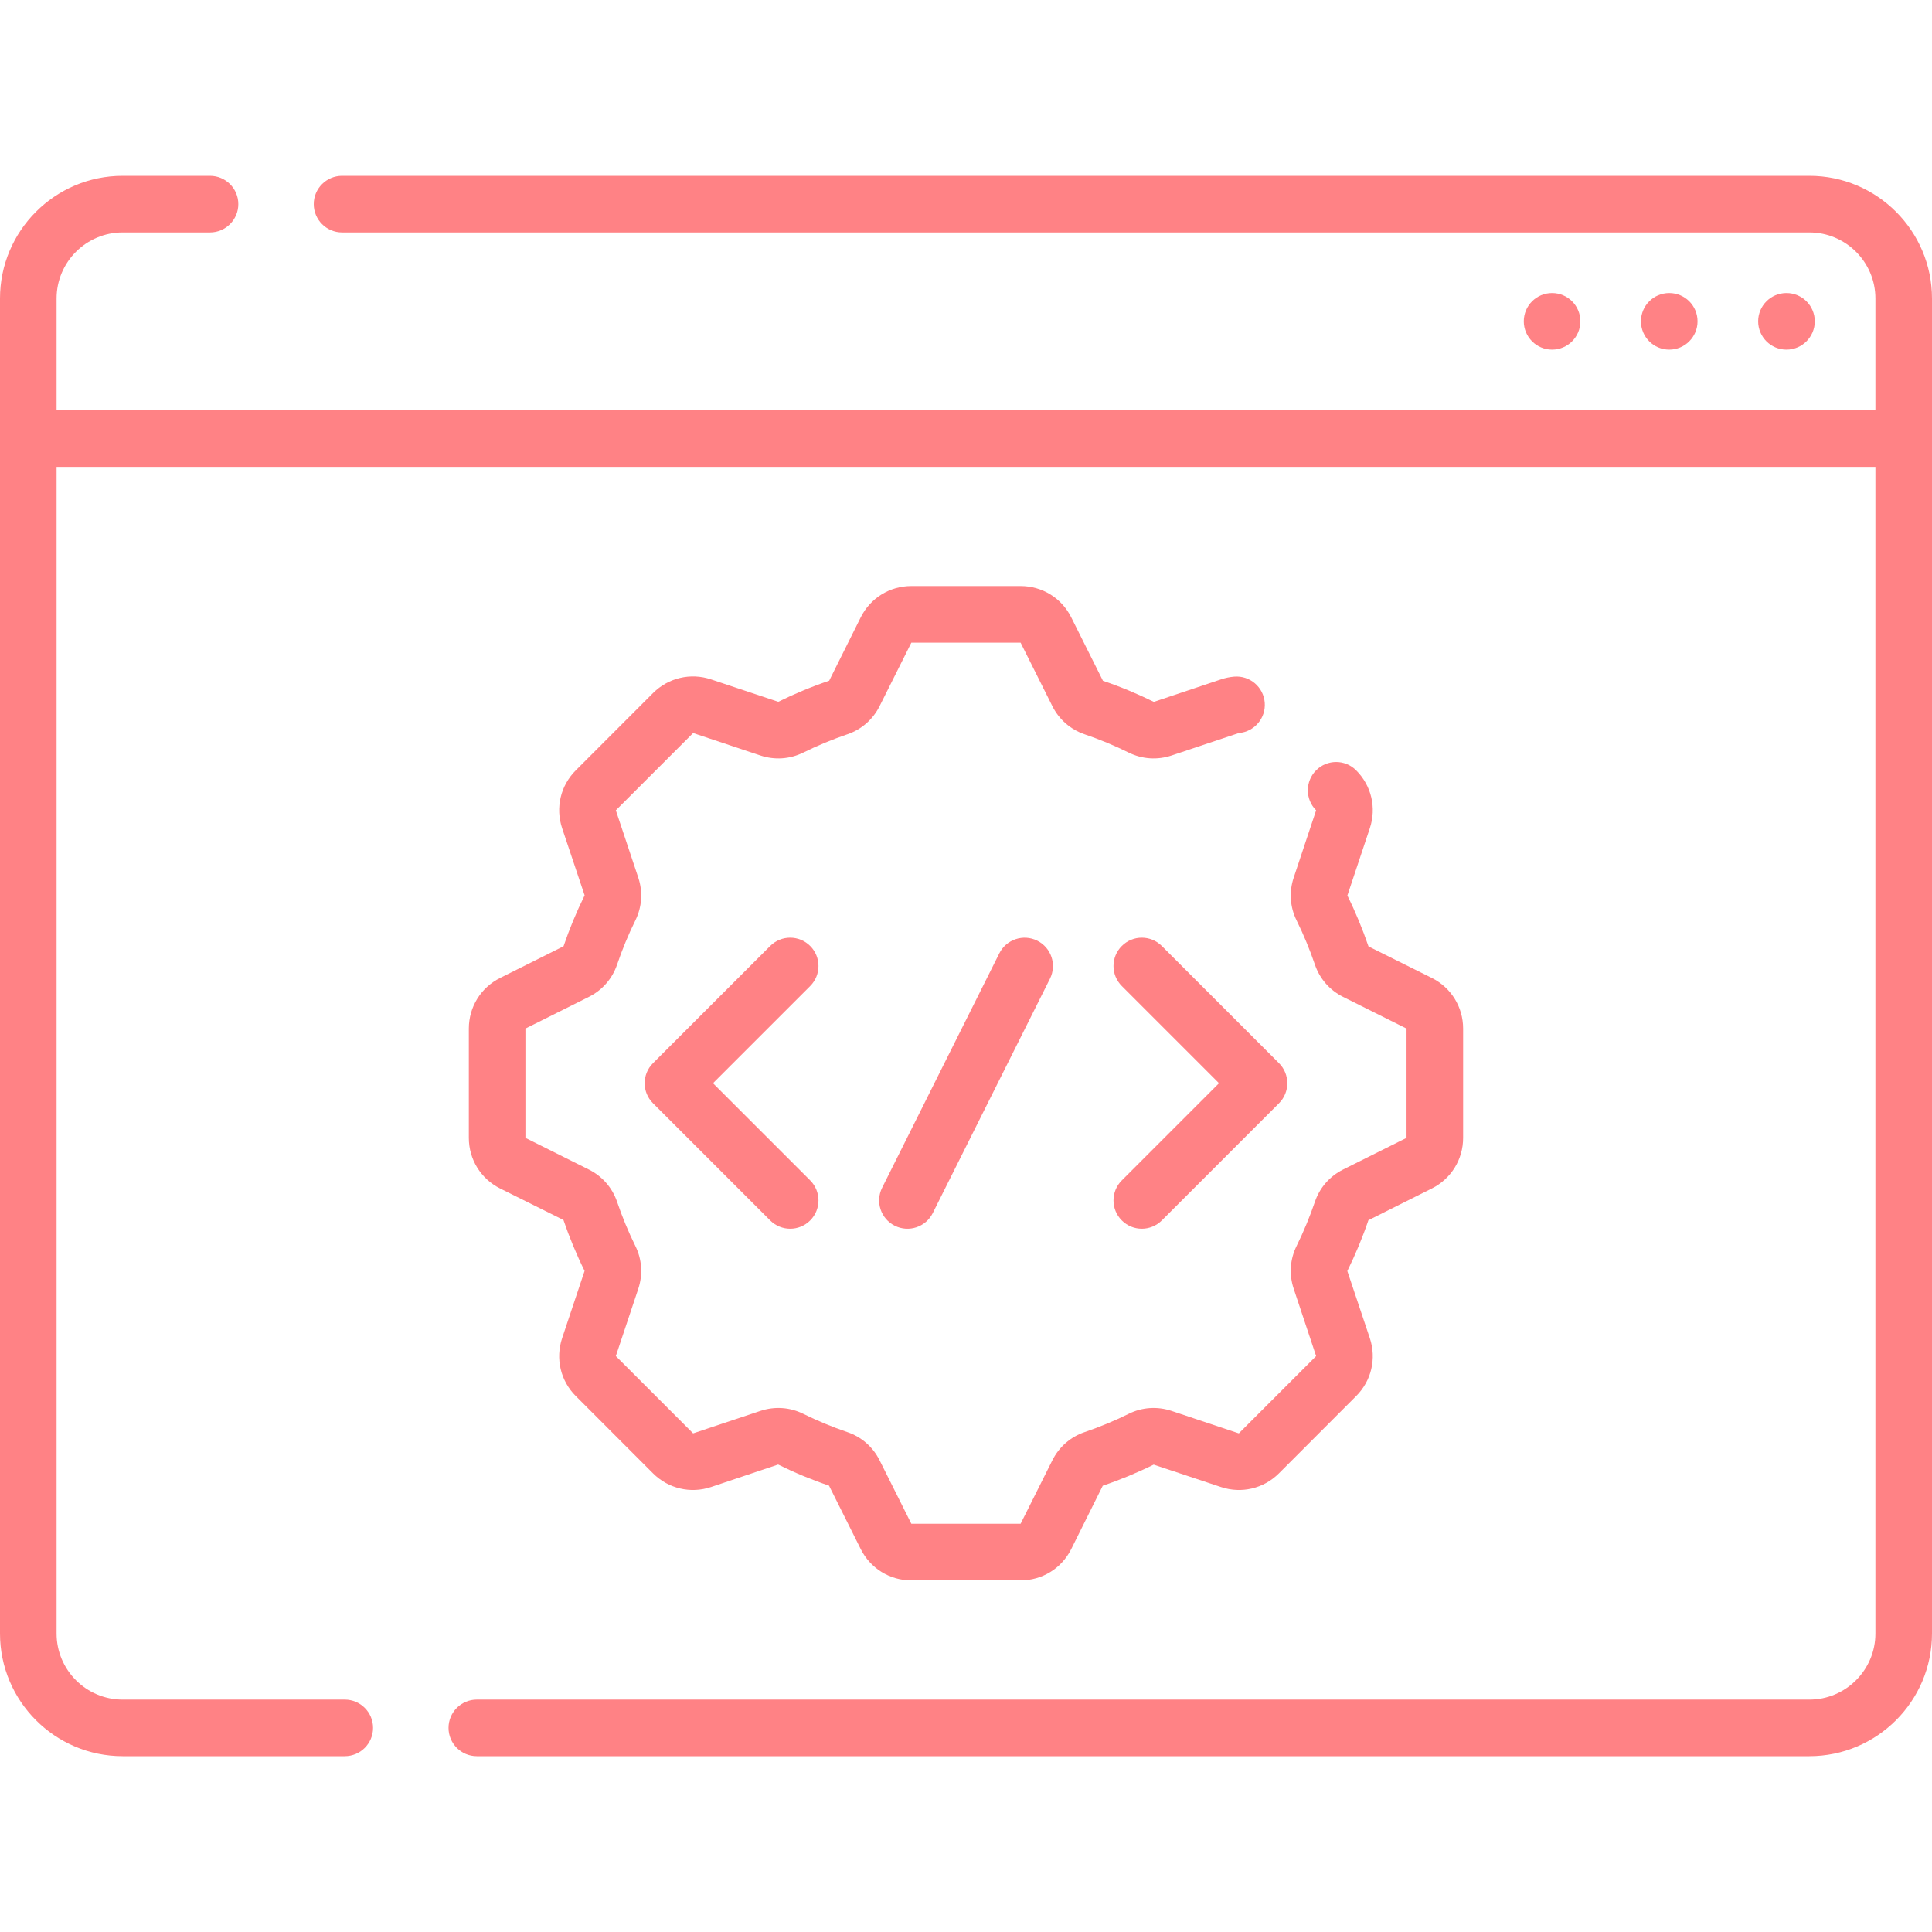
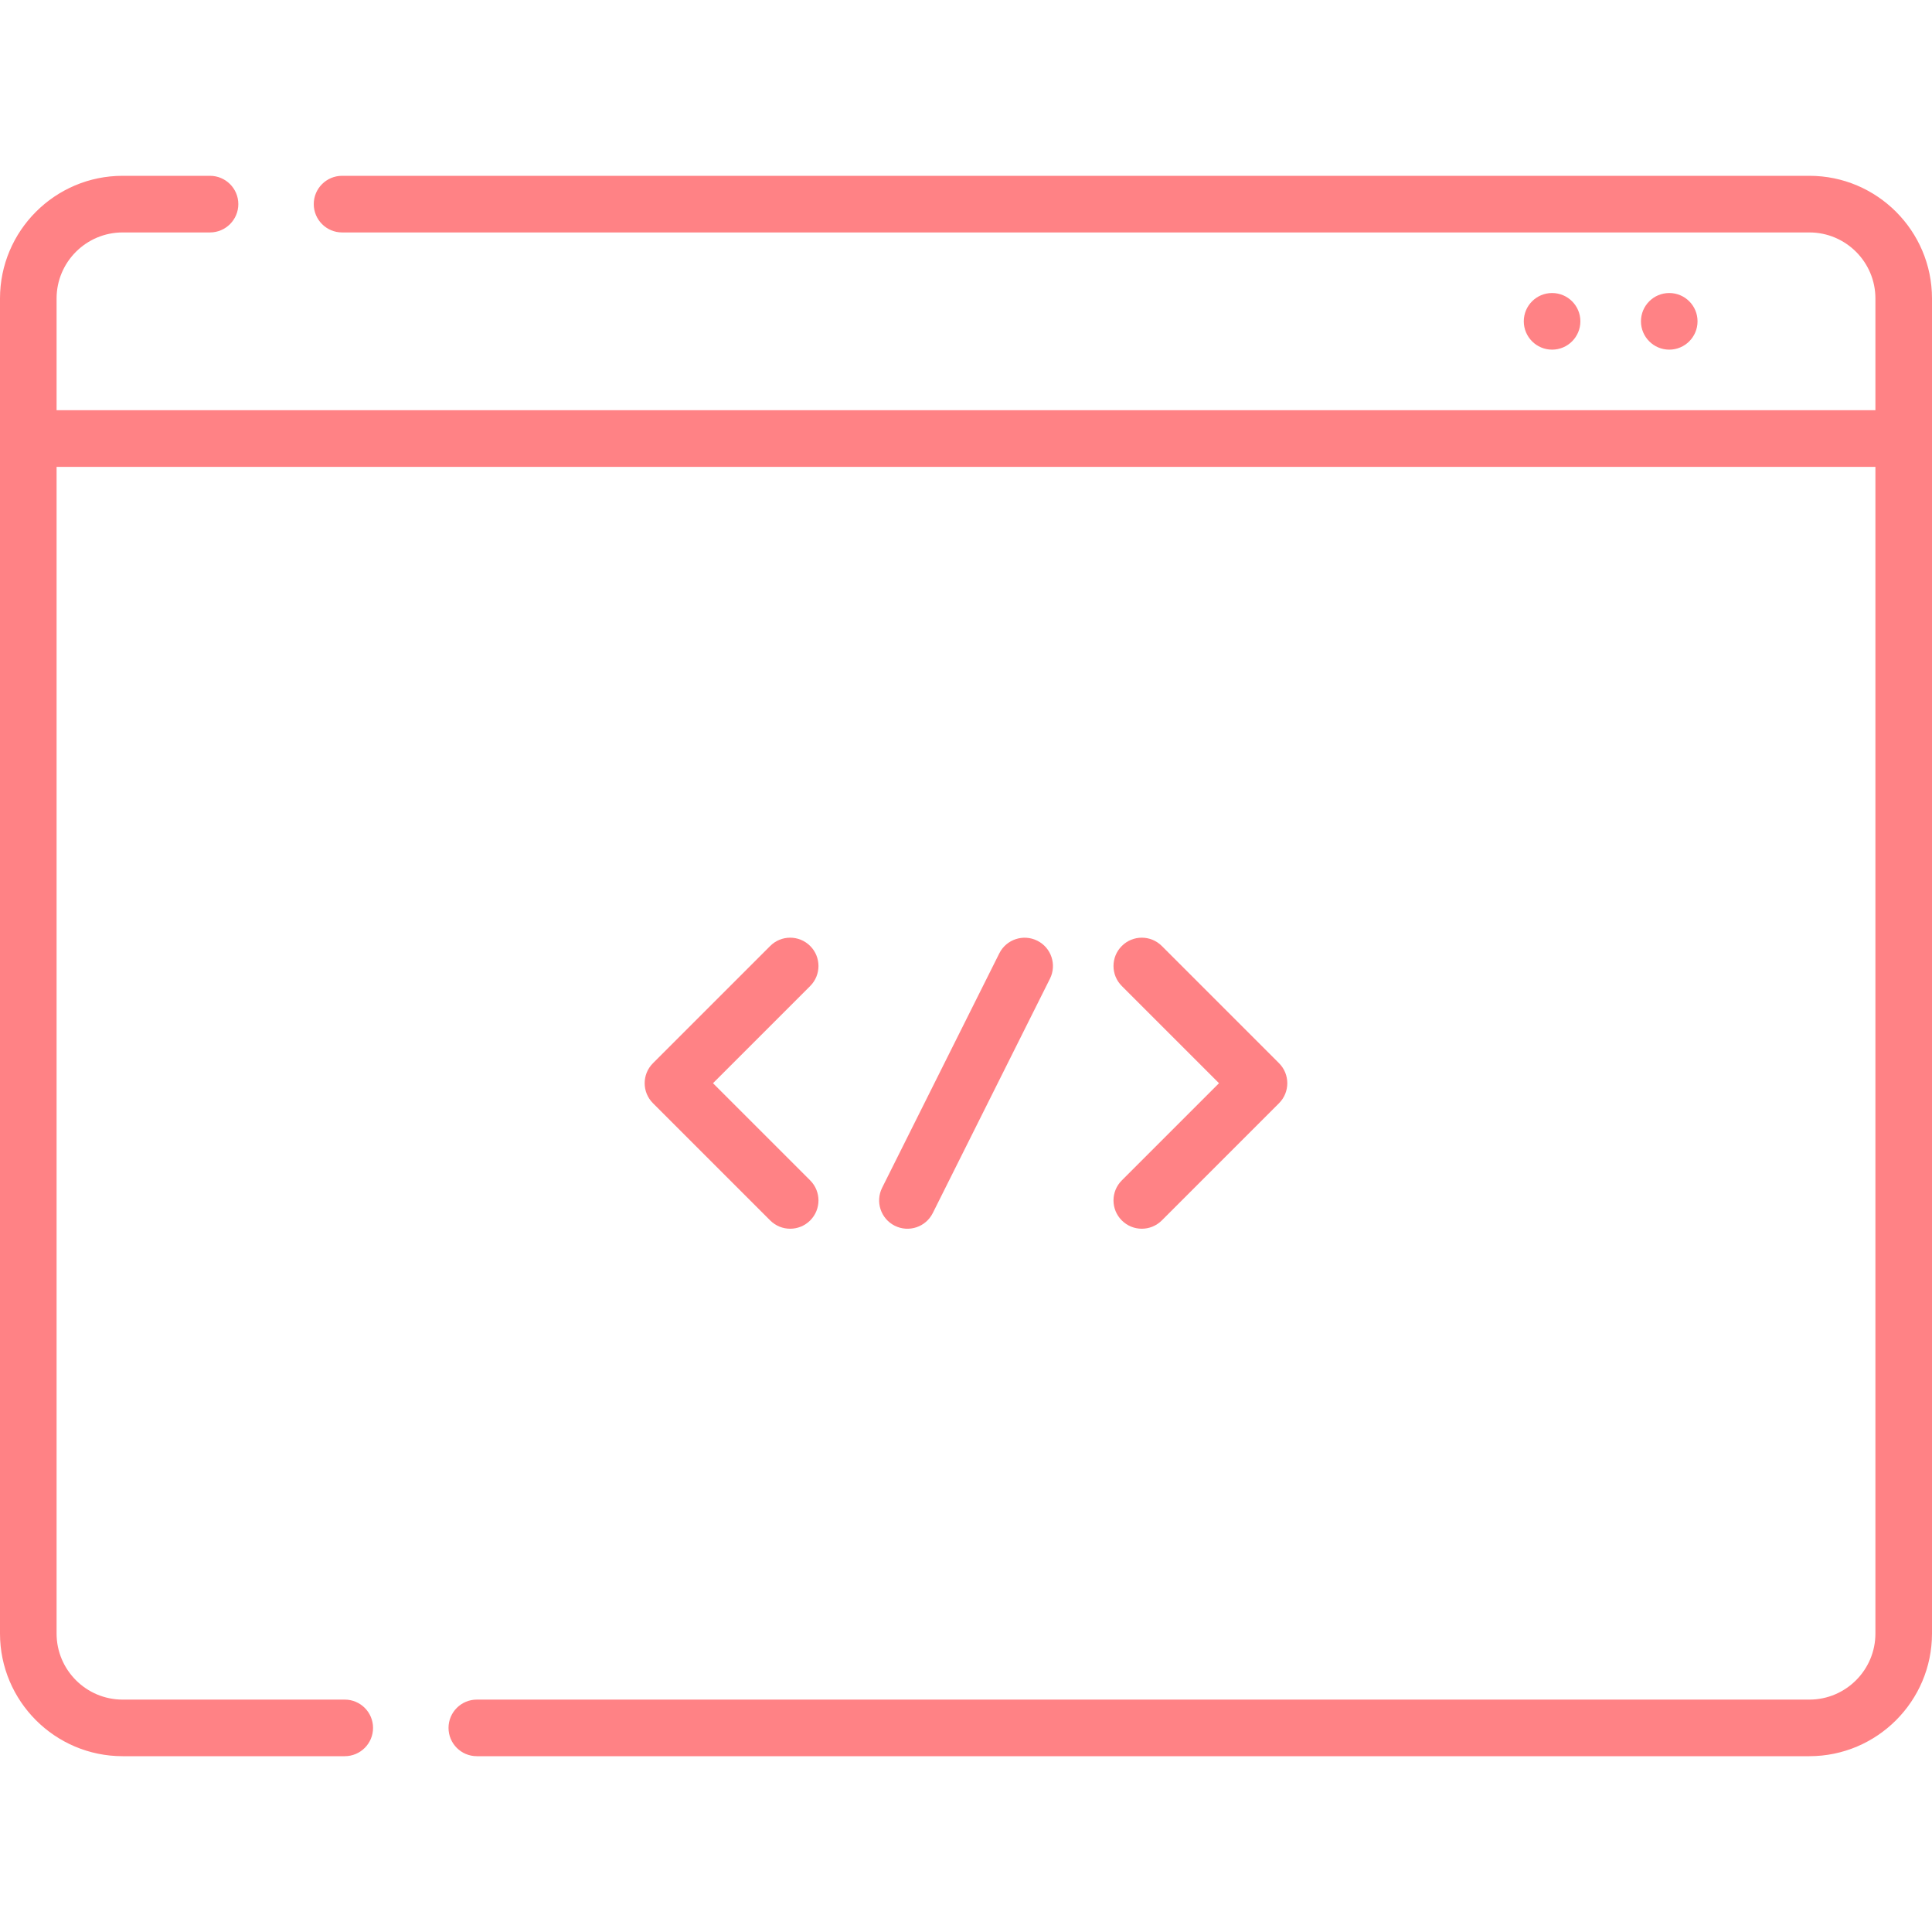
<svg xmlns="http://www.w3.org/2000/svg" width="45" height="45" viewBox="0 0 45 45" fill="none">
-   <path d="M11.649 22.778C11.199 23.003 10.92 23.455 10.92 23.957V26.503C10.92 27.005 11.199 27.457 11.649 27.682L13.124 28.416C13.262 28.822 13.428 29.222 13.616 29.602L13.093 31.169C12.934 31.646 13.056 32.163 13.412 32.518L15.211 34.318C15.567 34.673 16.084 34.795 16.561 34.636L18.124 34.112C18.508 34.302 18.908 34.468 19.309 34.603L20.048 36.081C20.273 36.53 20.724 36.81 21.227 36.81H23.772C24.275 36.81 24.727 36.53 24.951 36.081L25.686 34.605C26.091 34.468 26.491 34.302 26.871 34.114L28.439 34.636C28.916 34.795 29.432 34.673 29.788 34.318L31.587 32.518C31.943 32.163 32.065 31.646 31.906 31.169L31.382 29.605C31.571 29.221 31.737 28.822 31.873 28.421L33.35 27.682C33.8 27.457 34.079 27.005 34.079 26.503V23.957C34.079 23.455 33.8 23.003 33.35 22.778L31.875 22.044C31.737 21.639 31.571 21.238 31.383 20.859L31.906 19.291C32.065 18.814 31.943 18.297 31.587 17.942C31.33 17.684 30.913 17.684 30.655 17.942C30.398 18.199 30.398 18.617 30.655 18.874L30.133 20.442C30.022 20.773 30.046 21.127 30.2 21.438C30.364 21.77 30.507 22.117 30.627 22.468C30.738 22.796 30.971 23.063 31.283 23.219L32.761 23.957V26.503L31.283 27.241C30.971 27.397 30.738 27.664 30.627 27.992C30.507 28.343 30.364 28.689 30.2 29.022C30.046 29.333 30.022 29.687 30.133 30.018L30.655 31.586L28.855 33.386L27.288 32.863C26.956 32.753 26.602 32.776 26.291 32.93C25.959 33.094 25.613 33.238 25.262 33.357C24.934 33.468 24.667 33.702 24.511 34.014L23.772 35.491H21.227L20.488 34.014C20.332 33.702 20.066 33.468 19.737 33.357C19.387 33.238 19.04 33.094 18.708 32.93C18.396 32.776 18.043 32.753 17.711 32.863L16.144 33.386L14.344 31.586L14.867 30.018C14.977 29.687 14.953 29.333 14.799 29.022C14.635 28.689 14.492 28.343 14.373 27.992C14.261 27.664 14.028 27.397 13.716 27.241L12.238 26.503V23.957L13.716 23.219C14.028 23.063 14.261 22.796 14.373 22.468C14.492 22.117 14.635 21.77 14.799 21.438C14.953 21.127 14.977 20.773 14.867 20.442L14.344 18.874L16.144 17.074L17.712 17.597C18.043 17.707 18.396 17.683 18.708 17.53C19.04 17.366 19.387 17.222 19.737 17.103C20.066 16.991 20.332 16.758 20.488 16.446L21.227 14.969H23.772L24.511 16.446C24.667 16.758 24.934 16.991 25.262 17.103C25.613 17.222 25.959 17.366 26.291 17.53C26.603 17.683 26.956 17.707 27.288 17.597L28.855 17.074C29.218 17.044 29.488 16.726 29.458 16.363C29.428 16.001 29.111 15.73 28.747 15.76C28.642 15.769 28.539 15.79 28.439 15.824L26.875 16.348C26.491 16.158 26.091 15.992 25.69 15.857L24.951 14.379C24.727 13.93 24.275 13.65 23.772 13.65H21.227C20.724 13.65 20.273 13.93 20.048 14.379L19.313 15.855C18.908 15.992 18.508 16.158 18.128 16.346L16.561 15.824C16.084 15.665 15.567 15.787 15.211 16.142L13.412 17.942C13.056 18.297 12.934 18.814 13.093 19.291L13.617 20.855C13.428 21.238 13.262 21.639 13.126 22.04L11.649 22.778Z" fill="#FF8285" />
  <path d="M18.871 22.034C18.613 21.776 18.196 21.776 17.939 22.034L15.209 24.764C14.951 25.021 14.951 25.439 15.209 25.696L17.939 28.426C18.196 28.684 18.614 28.684 18.871 28.426C19.128 28.169 19.128 27.751 18.871 27.494L16.607 25.23L18.871 22.966C19.128 22.709 19.128 22.291 18.871 22.034Z" fill="#FF8285" />
  <path d="M26.129 28.426C26.386 28.684 26.803 28.684 27.061 28.426L29.791 25.696C30.048 25.439 30.048 25.021 29.791 24.764L27.061 22.034C26.803 21.776 26.386 21.776 26.129 22.034C25.871 22.291 25.871 22.709 26.129 22.966L28.393 25.23L26.129 27.494C25.871 27.751 25.871 28.169 26.129 28.426Z" fill="#FF8285" />
  <path d="M24.161 21.911C23.835 21.748 23.439 21.88 23.276 22.205L20.546 27.666C20.384 27.991 20.515 28.387 20.841 28.55C21.167 28.713 21.563 28.581 21.726 28.255L24.456 22.795C24.618 22.469 24.486 22.073 24.161 21.911Z" fill="#FF8285" />
  <path d="M42.144 4.095H7.968C7.604 4.095 7.308 4.39 7.308 4.754C7.308 5.118 7.604 5.414 7.968 5.414H42.144C42.992 5.414 43.682 6.104 43.682 6.952V9.555H1.318V6.952C1.318 6.104 2.008 5.414 2.856 5.414H4.891C5.255 5.414 5.551 5.118 5.551 4.754C5.551 4.39 5.255 4.095 4.891 4.095H2.856C1.281 4.095 0 5.377 0 6.952V38.048C0 39.623 1.281 40.905 2.856 40.905H8.03C8.394 40.905 8.689 40.61 8.689 40.246C8.689 39.882 8.394 39.587 8.03 39.587H2.856C2.008 39.587 1.318 38.897 1.318 38.048V10.874H43.682V38.048C43.682 38.897 42.992 39.587 42.144 39.587H11.106C10.742 39.587 10.447 39.882 10.447 40.246C10.447 40.61 10.742 40.905 11.106 40.905H42.144C43.719 40.905 45 39.623 45 38.048V6.952C45 5.377 43.719 4.095 42.144 4.095Z" fill="#FF8285" />
-   <path d="M41.61 8.144C41.974 8.144 42.27 7.848 42.27 7.484C42.27 7.12 41.974 6.825 41.61 6.825C41.246 6.825 40.951 7.12 40.951 7.484C40.951 7.848 41.246 8.144 41.61 8.144Z" fill="#FF8285" />
  <path d="M38.88 8.144C39.244 8.144 39.539 7.848 39.539 7.484C39.539 7.12 39.244 6.825 38.88 6.825C38.516 6.825 38.221 7.12 38.221 7.484C38.221 7.848 38.516 8.144 38.88 8.144Z" fill="#FF8285" />
  <path d="M36.151 8.144C36.515 8.144 36.81 7.848 36.81 7.484C36.81 7.12 36.515 6.825 36.151 6.825C35.787 6.825 35.492 7.12 35.492 7.484C35.492 7.848 35.787 8.144 36.151 8.144Z" fill="#FF8285" />
</svg>